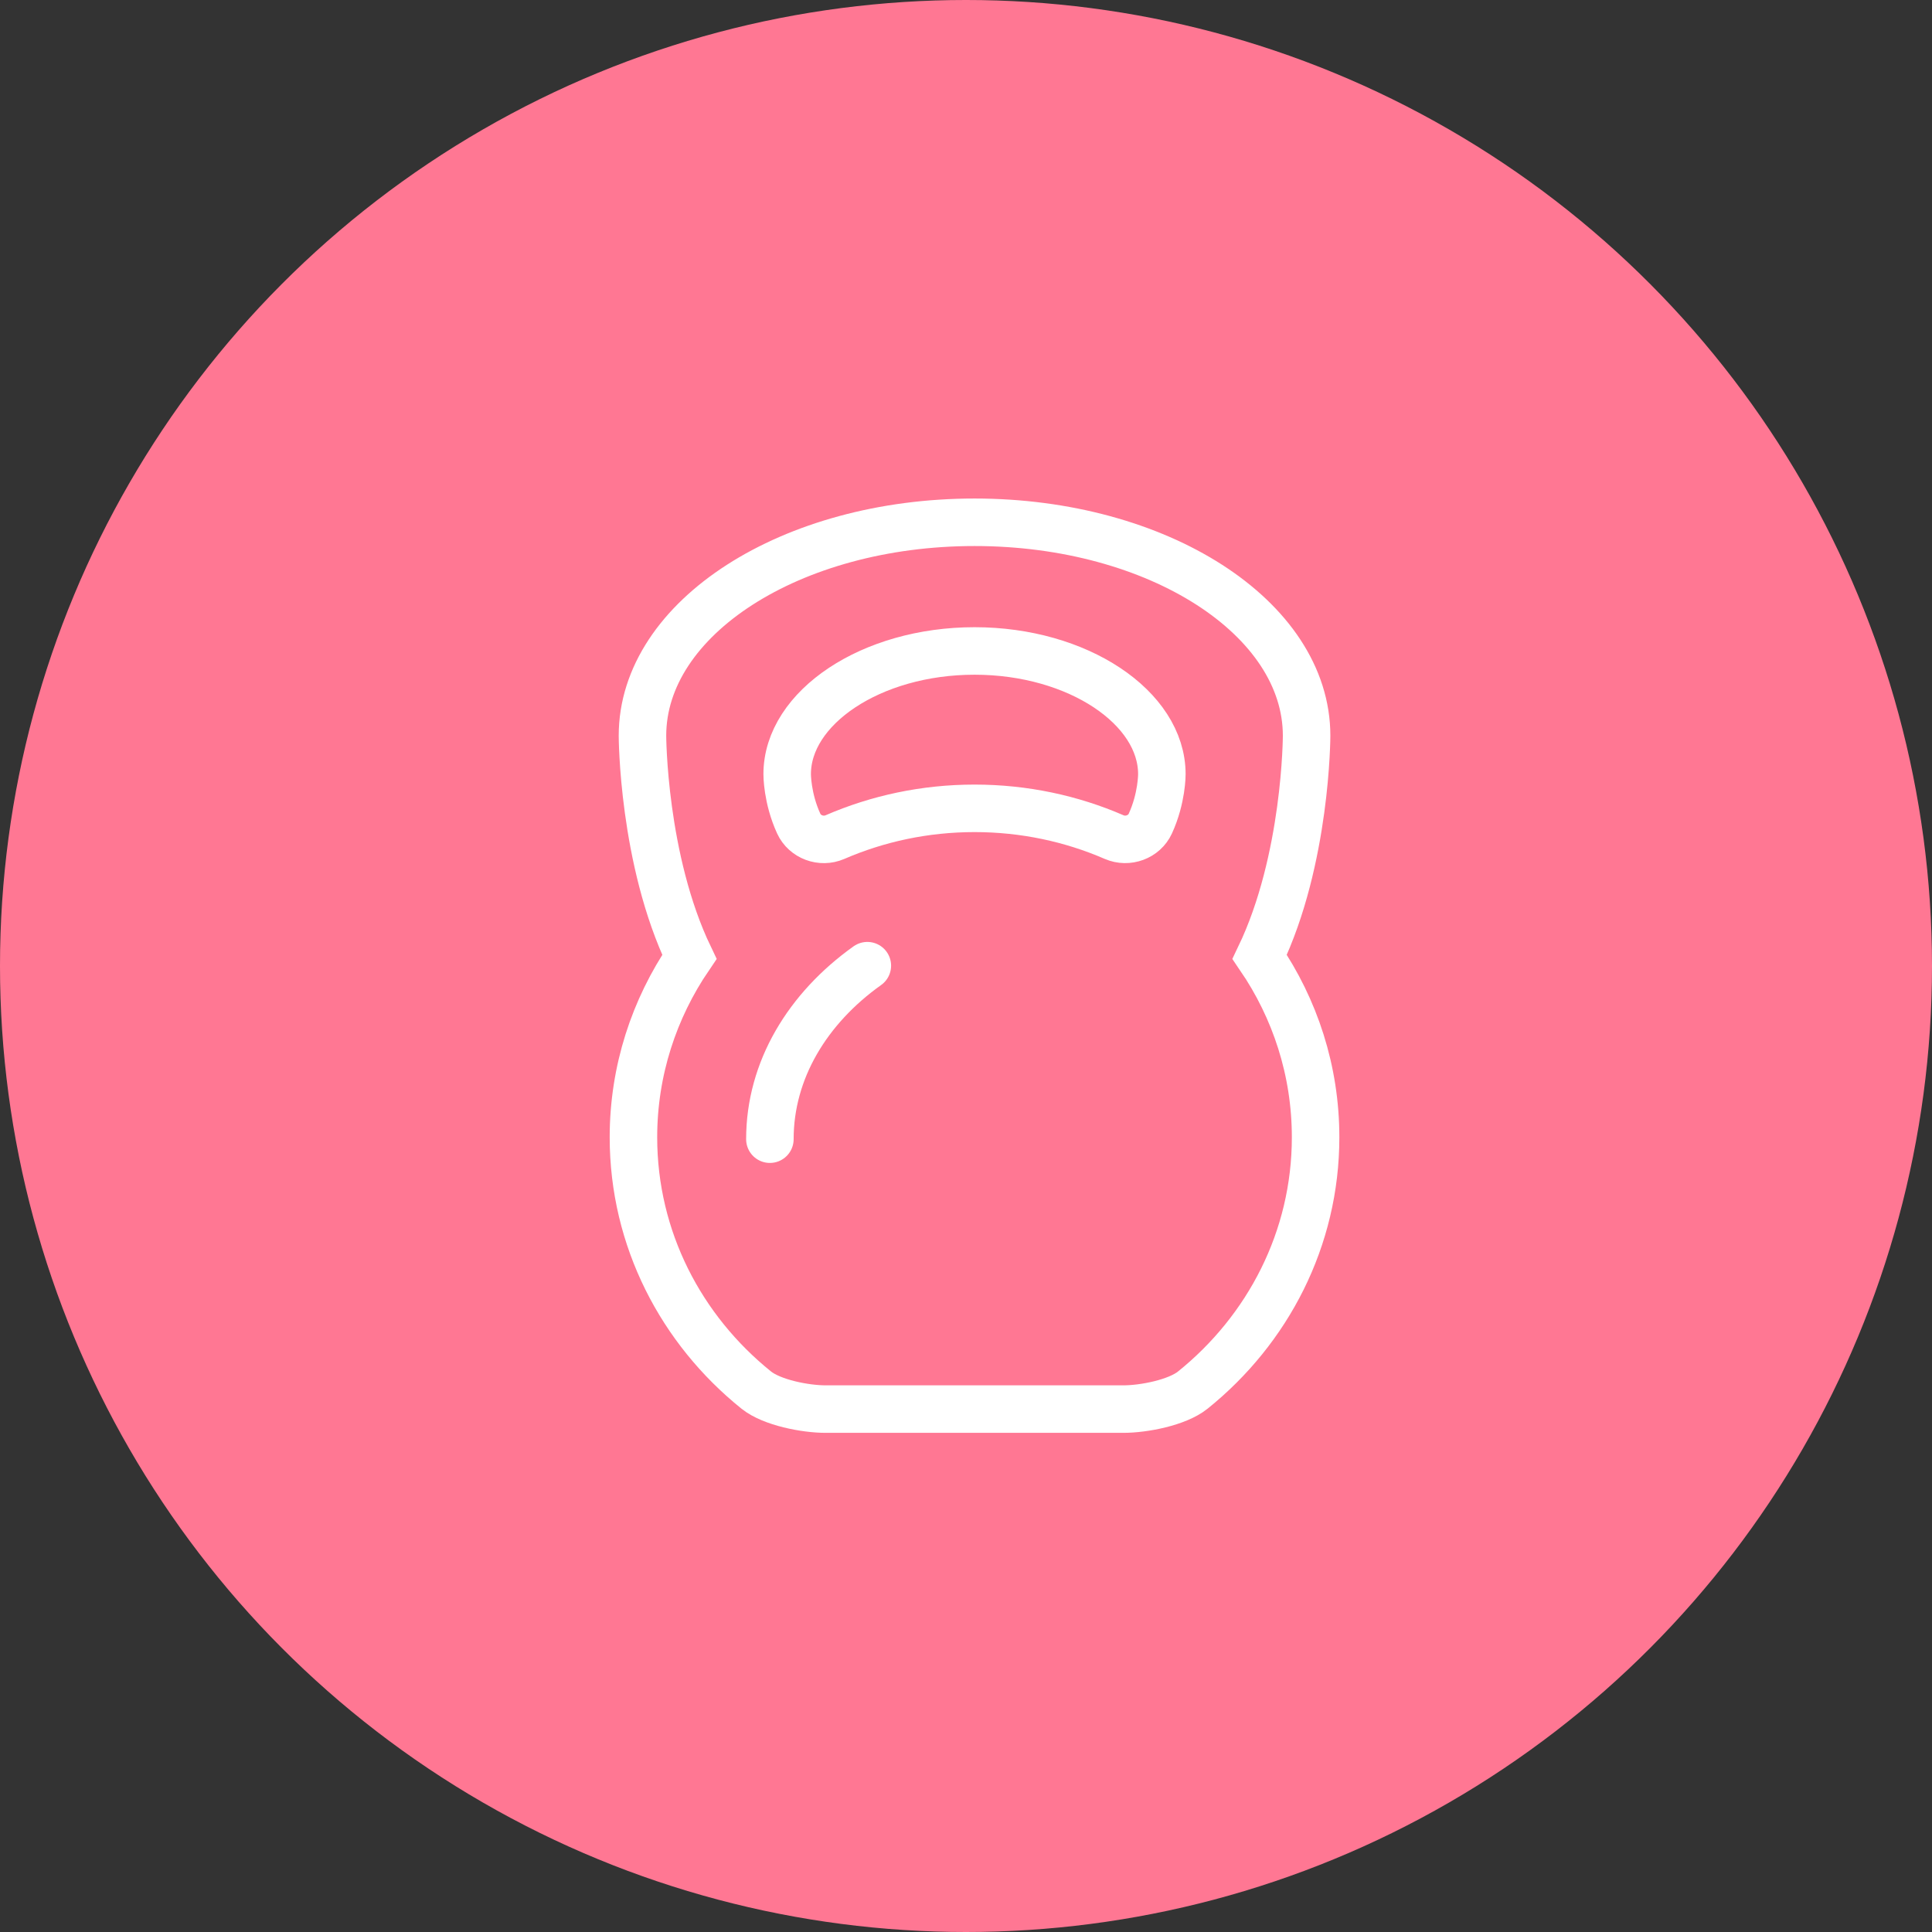
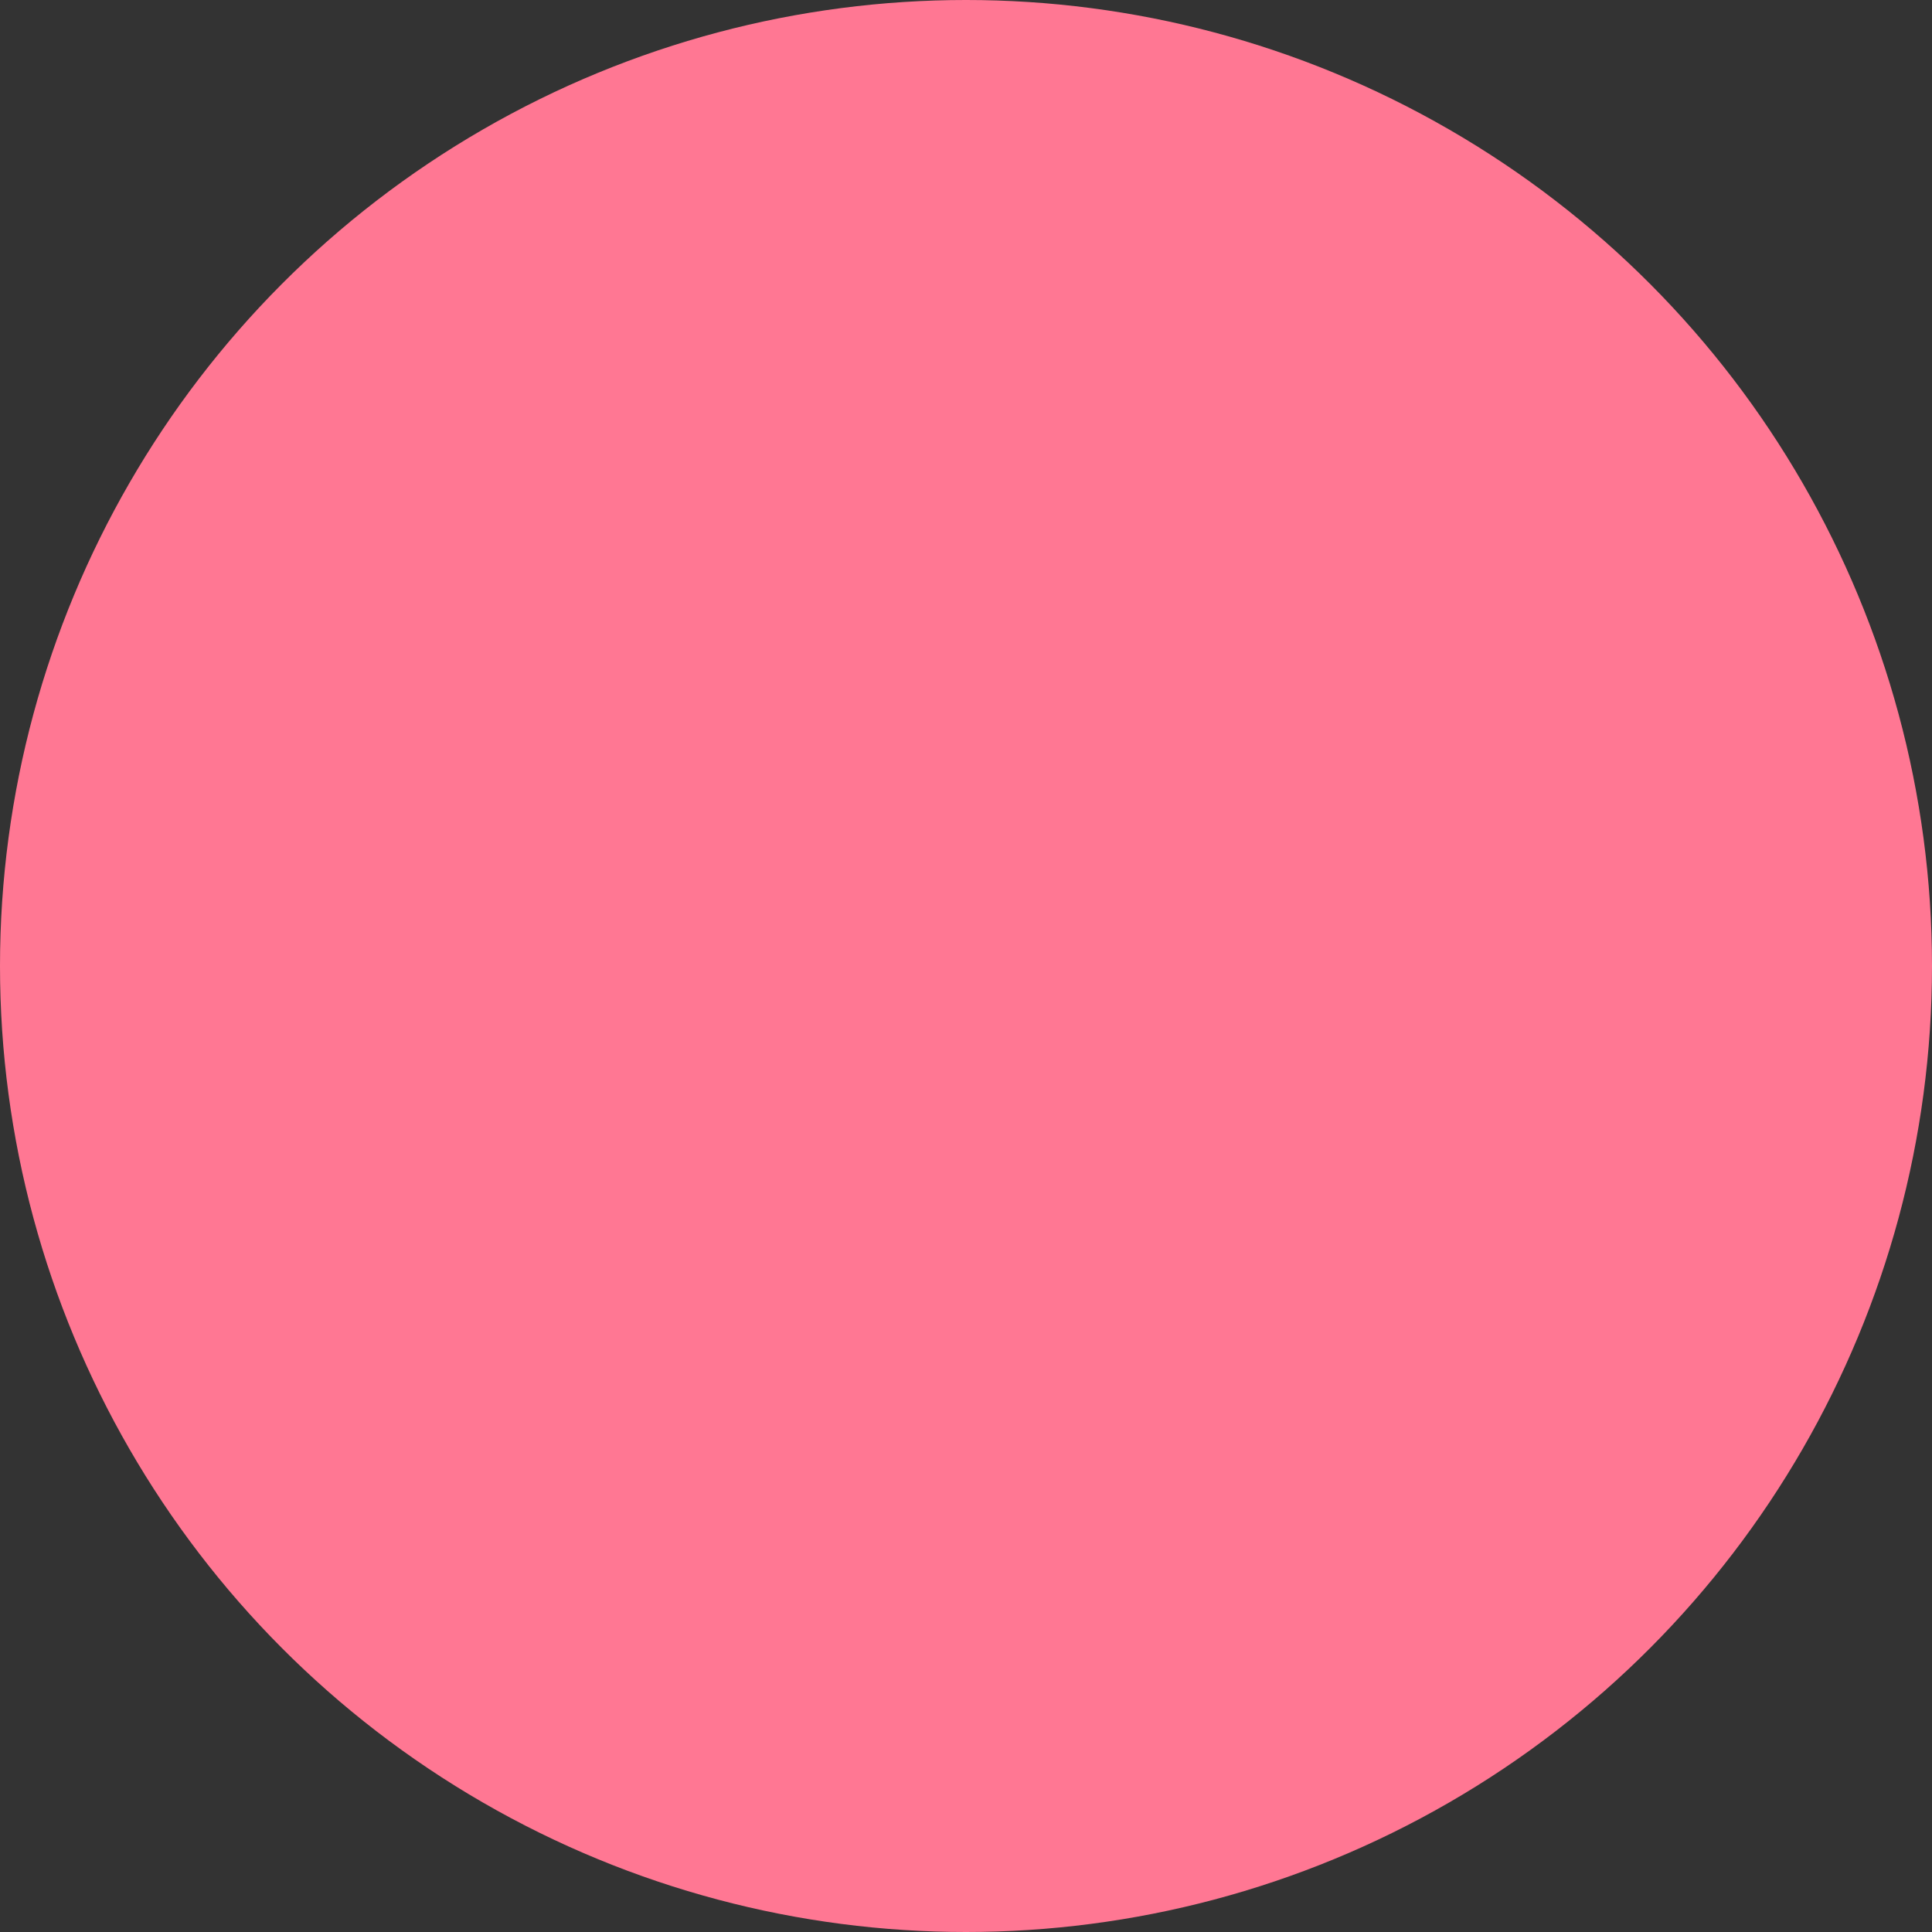
<svg xmlns="http://www.w3.org/2000/svg" width="61px" height="61px" viewBox="0 0 61 61" version="1.1">
  <rect x="0" y="0" width="61" height="61" fill="#333333" stroke="none" />
  <title>weightloss icon pink</title>
  <g id="Home" stroke="none" stroke-width="1" fill="none" fill-rule="evenodd">
    <g id="weightloss-icon-pink">
      <circle id="Oval-Copy-11" fill="#FF7793" cx="30.5" cy="30.5" r="30.5" />
      <path d="M30.77,20.553 C34.033,20.553 36.684,22.343 36.684,24.443 C36.684,24.443 36.69,25.196 36.32,26.004 C36.127,26.425 35.61,26.618 35.175,26.429 C33.831,25.846 32.339,25.522 30.77,25.522 C29.2,25.522 27.708,25.847 26.363,26.43 C25.929,26.619 25.412,26.425 25.219,26.005 C24.848,25.197 24.854,24.443 24.854,24.443 C24.854,22.343 27.506,20.553 30.77,20.553 M39.772,30.212 C41.25,27.135 41.254,23.229 41.254,23.229 C41.254,19.507 36.559,16.49 30.77,16.49 C24.98,16.49 20.285,19.507 20.285,23.229 C20.285,23.229 20.291,27.135 21.766,30.212 C20.652,31.848 20,33.805 20,35.908 C20,39.118 21.509,41.984 23.878,43.89 C24.373,44.287 25.427,44.49 26.068,44.49 L35.47,44.49 C36.111,44.49 37.168,44.287 37.661,43.89 C40.029,41.984 41.538,39.118 41.538,35.908 C41.538,33.805 40.889,31.848 39.772,30.212" id="Fill-1" />
-       <path d="M30.77,20.553 C34.033,20.553 36.684,22.343 36.684,24.443 C36.684,24.443 36.69,25.196 36.32,26.004 C36.127,26.425 35.61,26.618 35.175,26.429 C33.831,25.846 32.339,25.522 30.77,25.522 C29.2,25.522 27.708,25.847 26.363,26.43 C25.929,26.619 25.412,26.425 25.219,26.005 C24.848,25.197 24.854,24.443 24.854,24.443 C24.854,22.343 27.506,20.553 30.77,20.553 Z M39.772,30.212 C41.25,27.135 41.254,23.229 41.254,23.229 C41.254,19.507 36.559,16.49 30.77,16.49 C24.98,16.49 20.285,19.507 20.285,23.229 C20.285,23.229 20.291,27.135 21.766,30.212 C20.652,31.848 20,33.805 20,35.908 C20,39.118 21.509,41.984 23.878,43.89 C24.373,44.287 25.427,44.49 26.068,44.49 L35.47,44.49 C36.111,44.49 37.168,44.287 37.661,43.89 C40.029,41.984 41.538,39.118 41.538,35.908 C41.538,33.805 40.889,31.848 39.772,30.212 Z" id="Stroke-3" stroke="#FFFFFF" stroke-width="1.5" />
-       <path d="M24.308,35.968 C24.308,33.791 25.496,31.836 27.385,30.49" id="Stroke-7" stroke="#FFFFFF" stroke-width="1.5" stroke-linecap="round" />
    </g>
  </g>
</svg>